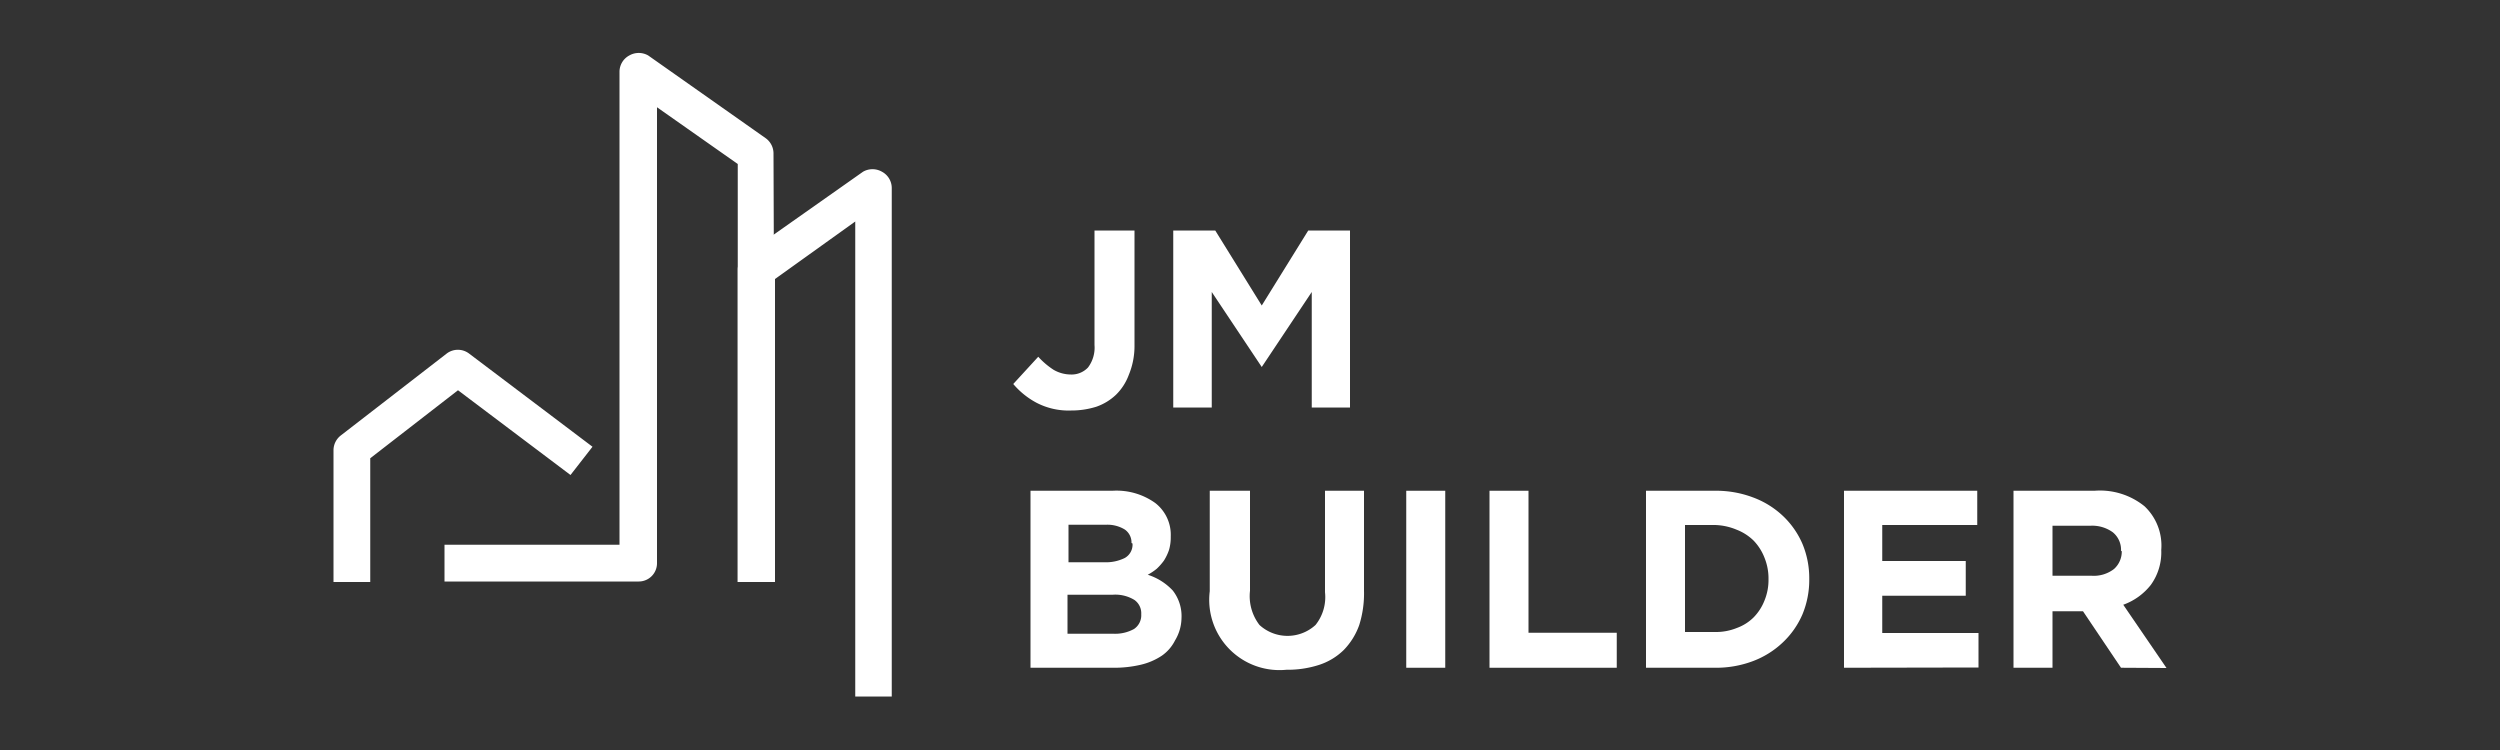
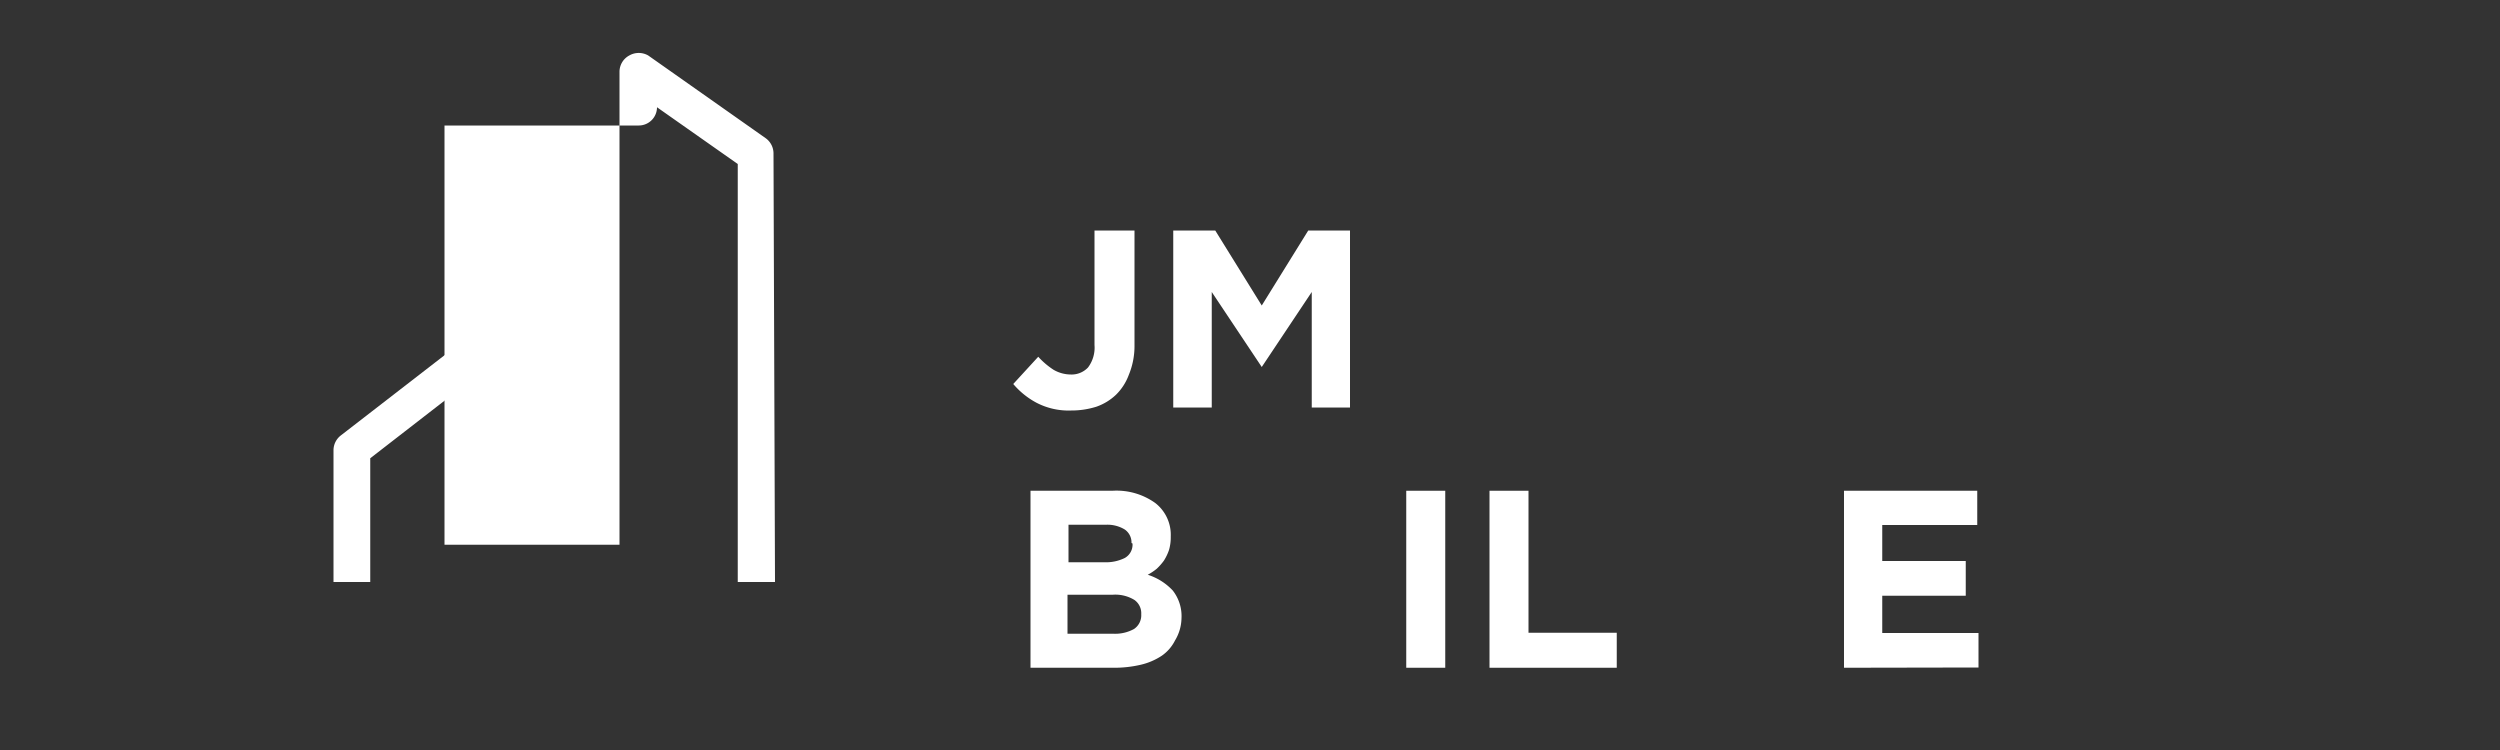
<svg xmlns="http://www.w3.org/2000/svg" id="Capa_1" data-name="Capa 1" viewBox="0 0 100 30">
  <rect x="0" y="0" width="100" height="30" fill="#333333" stroke="none" />
  <defs>
    <style>.cls-1{fill:#fff;}</style>
  </defs>
  <path class="cls-1" d="M45.15,15a2.16,2.16,0,0,1-.51.79,2.18,2.18,0,0,1-.79.48,3.31,3.31,0,0,1-1,.15,2.78,2.78,0,0,1-1.39-.31,3.19,3.19,0,0,1-.93-.75l1-1.09a3.13,3.13,0,0,0,.61.52,1.38,1.38,0,0,0,.69.19.9.9,0,0,0,.69-.28,1.32,1.32,0,0,0,.26-.9V9.22h1.6v4.63A3,3,0,0,1,45.15,15Z" />
  <path class="cls-1" d="M52.47,16.3V11.68l-2,3h0l-2-3V16.3H46.93V9.22h1.68l1.86,3,1.86-3H54V16.3Z" />
  <path class="cls-1" d="M47,25.62a1.63,1.63,0,0,1-.53.61,2.57,2.57,0,0,1-.84.36,4.61,4.61,0,0,1-1.09.12H41.22V19.63H44.5a2.66,2.66,0,0,1,1.71.49,1.61,1.61,0,0,1,.62,1.34v0a1.81,1.81,0,0,1-.07.54,2,2,0,0,1-.2.42,2.28,2.28,0,0,1-.29.33,2.25,2.25,0,0,1-.36.24,2.34,2.34,0,0,1,1,.63,1.66,1.66,0,0,1,.35,1.11v0A1.78,1.78,0,0,1,47,25.62Zm-1.74-3.9a.63.63,0,0,0-.27-.54,1.33,1.33,0,0,0-.76-.19H42.74v1.5h1.43a1.7,1.7,0,0,0,.82-.17.61.61,0,0,0,.31-.58Zm.39,2.84a.65.65,0,0,0-.27-.56,1.46,1.46,0,0,0-.88-.21h-1.8v1.56h1.85a1.56,1.56,0,0,0,.81-.19.66.66,0,0,0,.29-.58Z" />
-   <path class="cls-1" d="M54.37,25a2.74,2.74,0,0,1-.62,1,2.52,2.52,0,0,1-1,.6,4.06,4.06,0,0,1-1.29.19,2.81,2.81,0,0,1-3.07-3.14V19.63H50v4A1.89,1.89,0,0,0,50.38,25a1.66,1.66,0,0,0,2.24,0A1.78,1.78,0,0,0,53,23.69V19.63h1.56v4A4.2,4.2,0,0,1,54.37,25Z" />
  <path class="cls-1" d="M56.25,26.71V19.63h1.56v7.08Z" />
  <path class="cls-1" d="M59.58,26.71V19.63h1.56v5.68h3.53v1.4Z" />
-   <path class="cls-1" d="M72.1,24.57a3.37,3.37,0,0,1-.78,1.12,3.55,3.55,0,0,1-1.19.75,4.17,4.17,0,0,1-1.53.27H65.84V19.63H68.6a4.17,4.17,0,0,1,1.53.27,3.52,3.52,0,0,1,1.19.74,3.37,3.37,0,0,1,.78,1.12,3.55,3.55,0,0,1,.27,1.39v0A3.6,3.6,0,0,1,72.1,24.57Zm-1.36-1.4a2.2,2.2,0,0,0-.16-.86,2.07,2.07,0,0,0-.43-.68,2,2,0,0,0-.68-.44A2.41,2.41,0,0,0,68.6,21H67.4v4.28h1.2a2.21,2.21,0,0,0,.87-.16,1.84,1.84,0,0,0,.68-.43,2,2,0,0,0,.43-.67,2.16,2.16,0,0,0,.16-.86Z" />
  <path class="cls-1" d="M73.76,26.71V19.63h5.33V21h-3.8v1.44h3.34v1.39H75.29v1.49h3.85v1.38Z" />
-   <path class="cls-1" d="M84.84,26.71l-1.52-2.26H82.1v2.26H80.54V19.63h3.24a2.83,2.83,0,0,1,2,.62A2.16,2.16,0,0,1,86.45,22v0a2.22,2.22,0,0,1-.42,1.4,2.46,2.46,0,0,1-1.1.79l1.73,2.53Zm0-4.66a.9.9,0,0,0-.33-.76,1.4,1.4,0,0,0-.9-.26H82.1v2h1.57a1.32,1.32,0,0,0,.89-.27.93.93,0,0,0,.31-.73Z" />
  <path class="cls-1" d="M14.81,23.28H13.34V18a.75.75,0,0,1,.29-.58l4.24-3.28a.74.74,0,0,1,.89,0l4.94,3.73L22.82,19l-4.5-3.39-3.51,2.72Z" />
-   <path class="cls-1" d="M35.67,27.86H34.21v-19L31,11.16V23.28H29.51V10.78a.75.75,0,0,1,.31-.6l4.7-3.31a.76.76,0,0,1,.76,0,.74.74,0,0,1,.39.65Z" />
-   <path class="cls-1" d="M31,23.28H29.51V6.56L26.28,4.29V22.53a.73.73,0,0,1-.73.73H17.78V21.79h7V2.87a.74.74,0,0,1,.39-.65.76.76,0,0,1,.76,0l4.7,3.31a.75.75,0,0,1,.31.6Z" />
+   <path class="cls-1" d="M31,23.28H29.51V6.56L26.28,4.29a.73.73,0,0,1-.73.73H17.78V21.79h7V2.87a.74.74,0,0,1,.39-.65.76.76,0,0,1,.76,0l4.7,3.31a.75.75,0,0,1,.31.6Z" />
</svg>